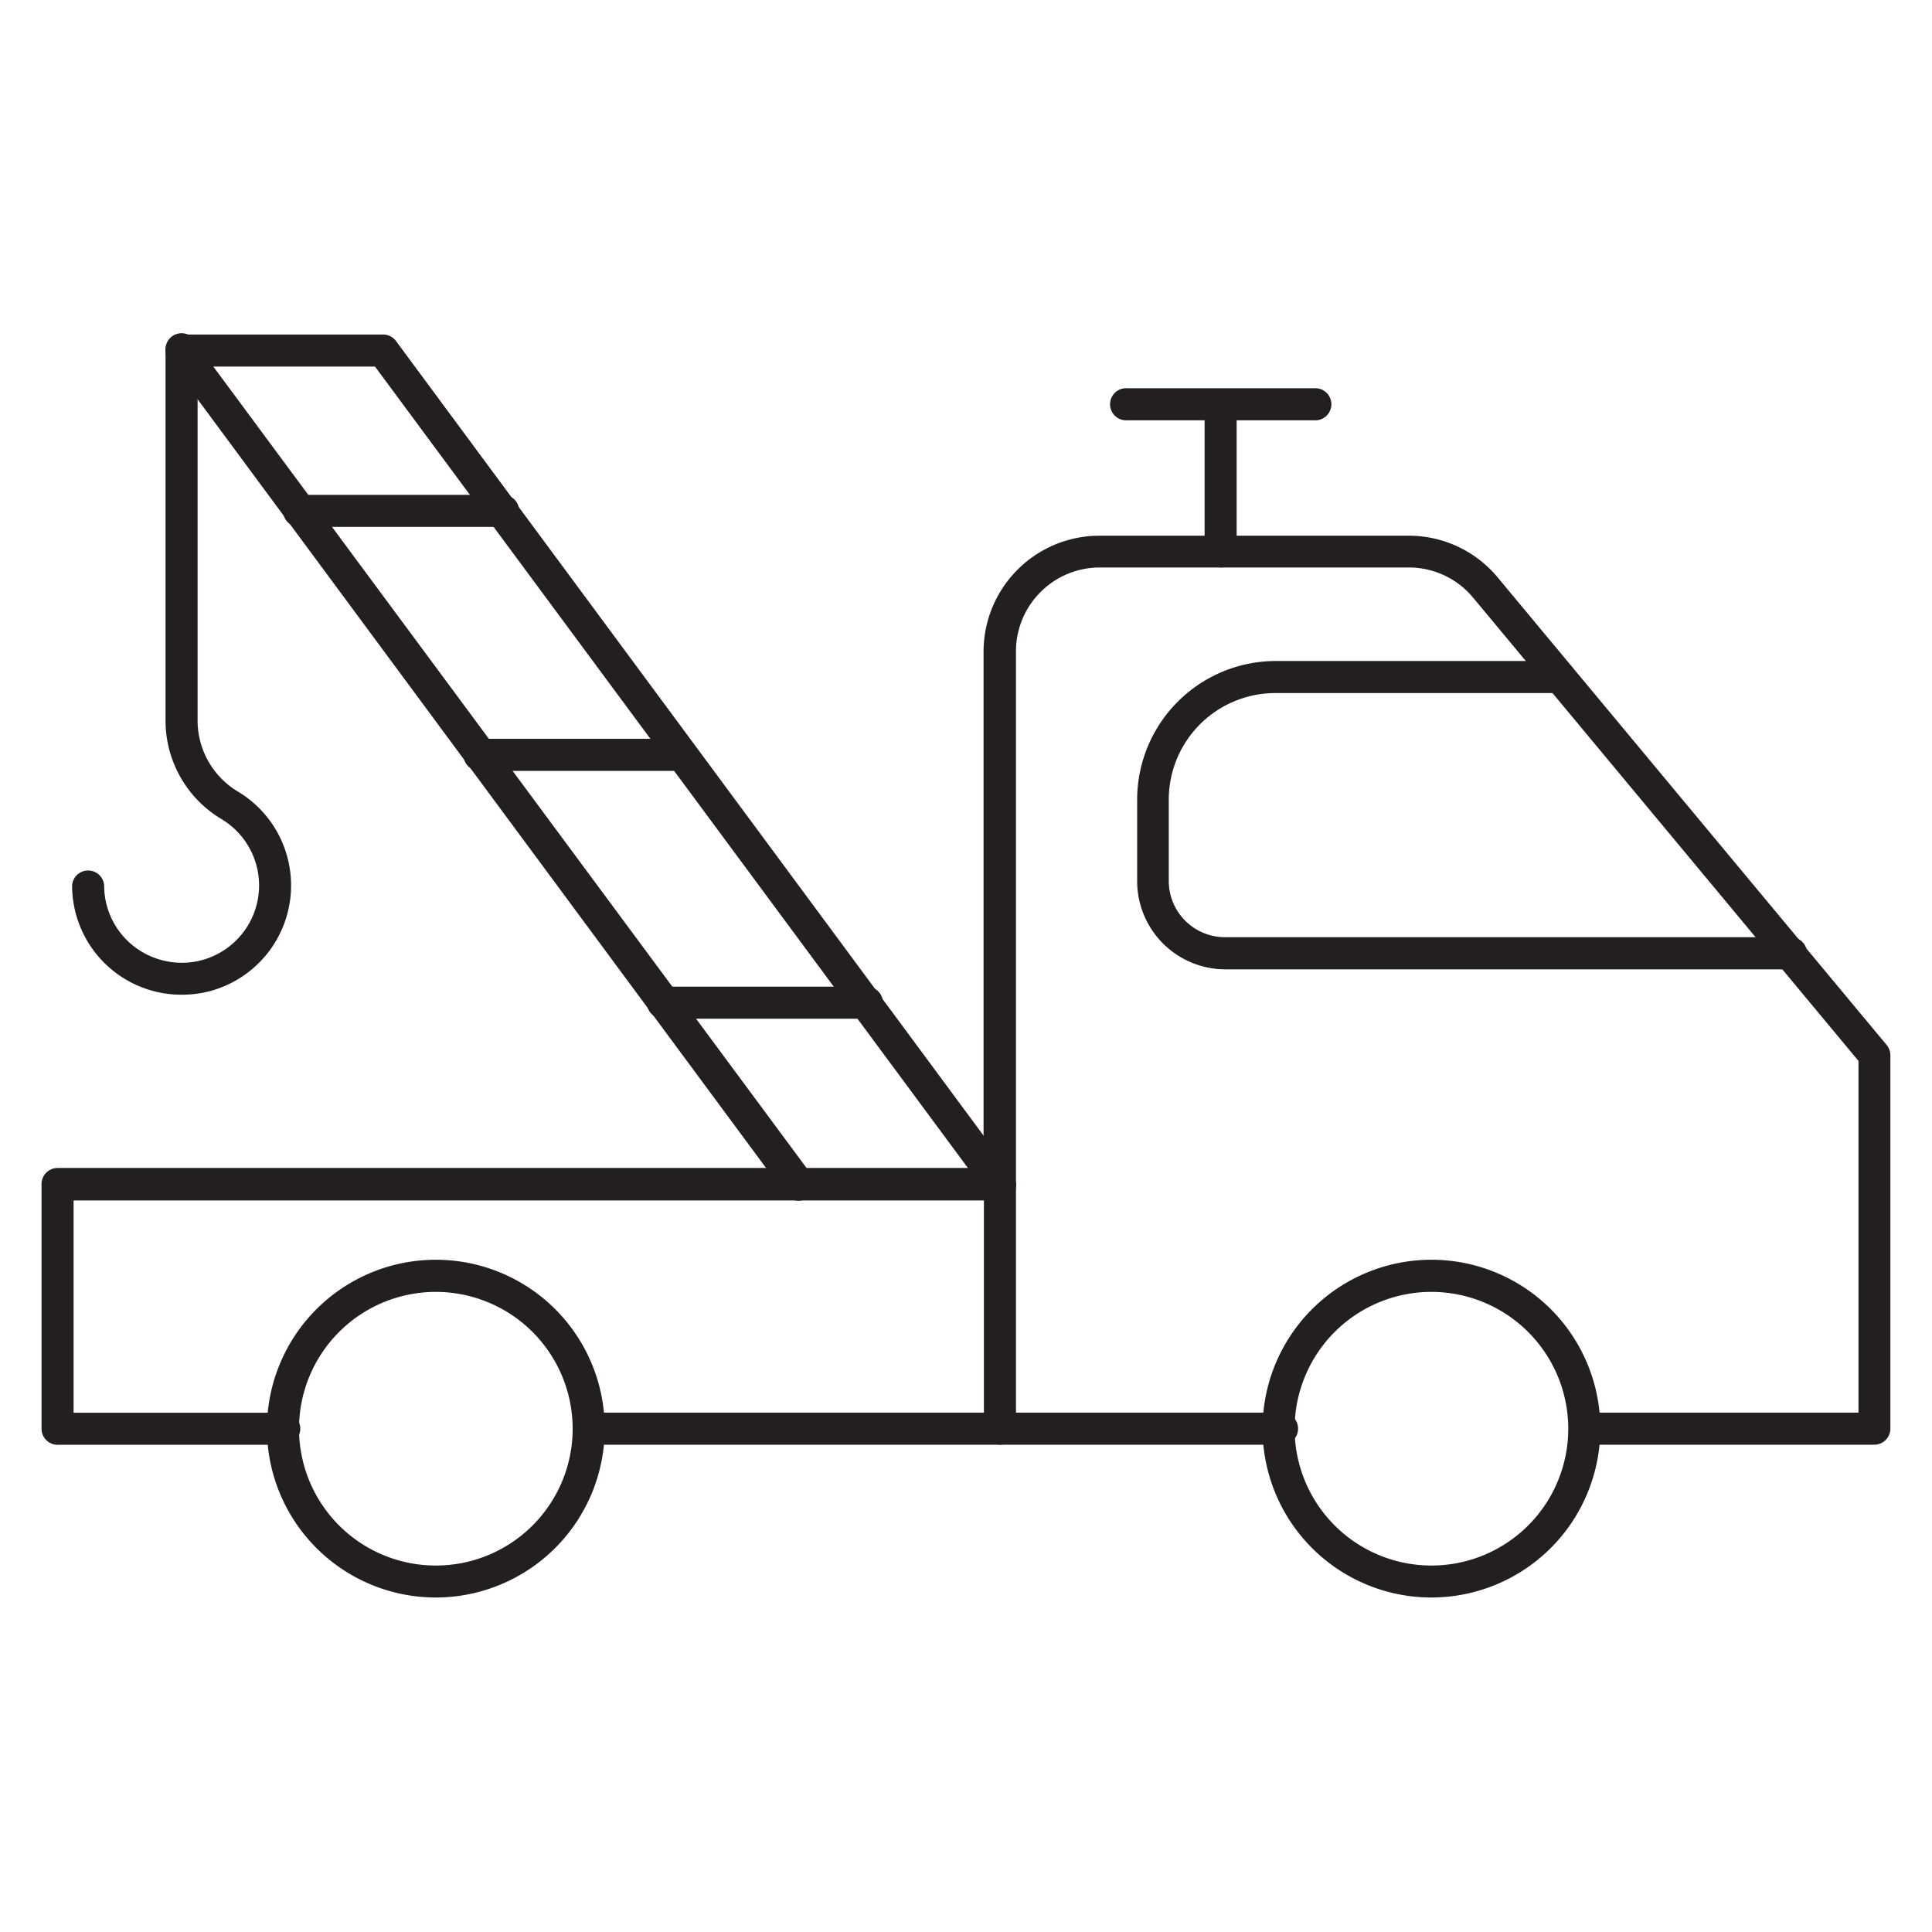
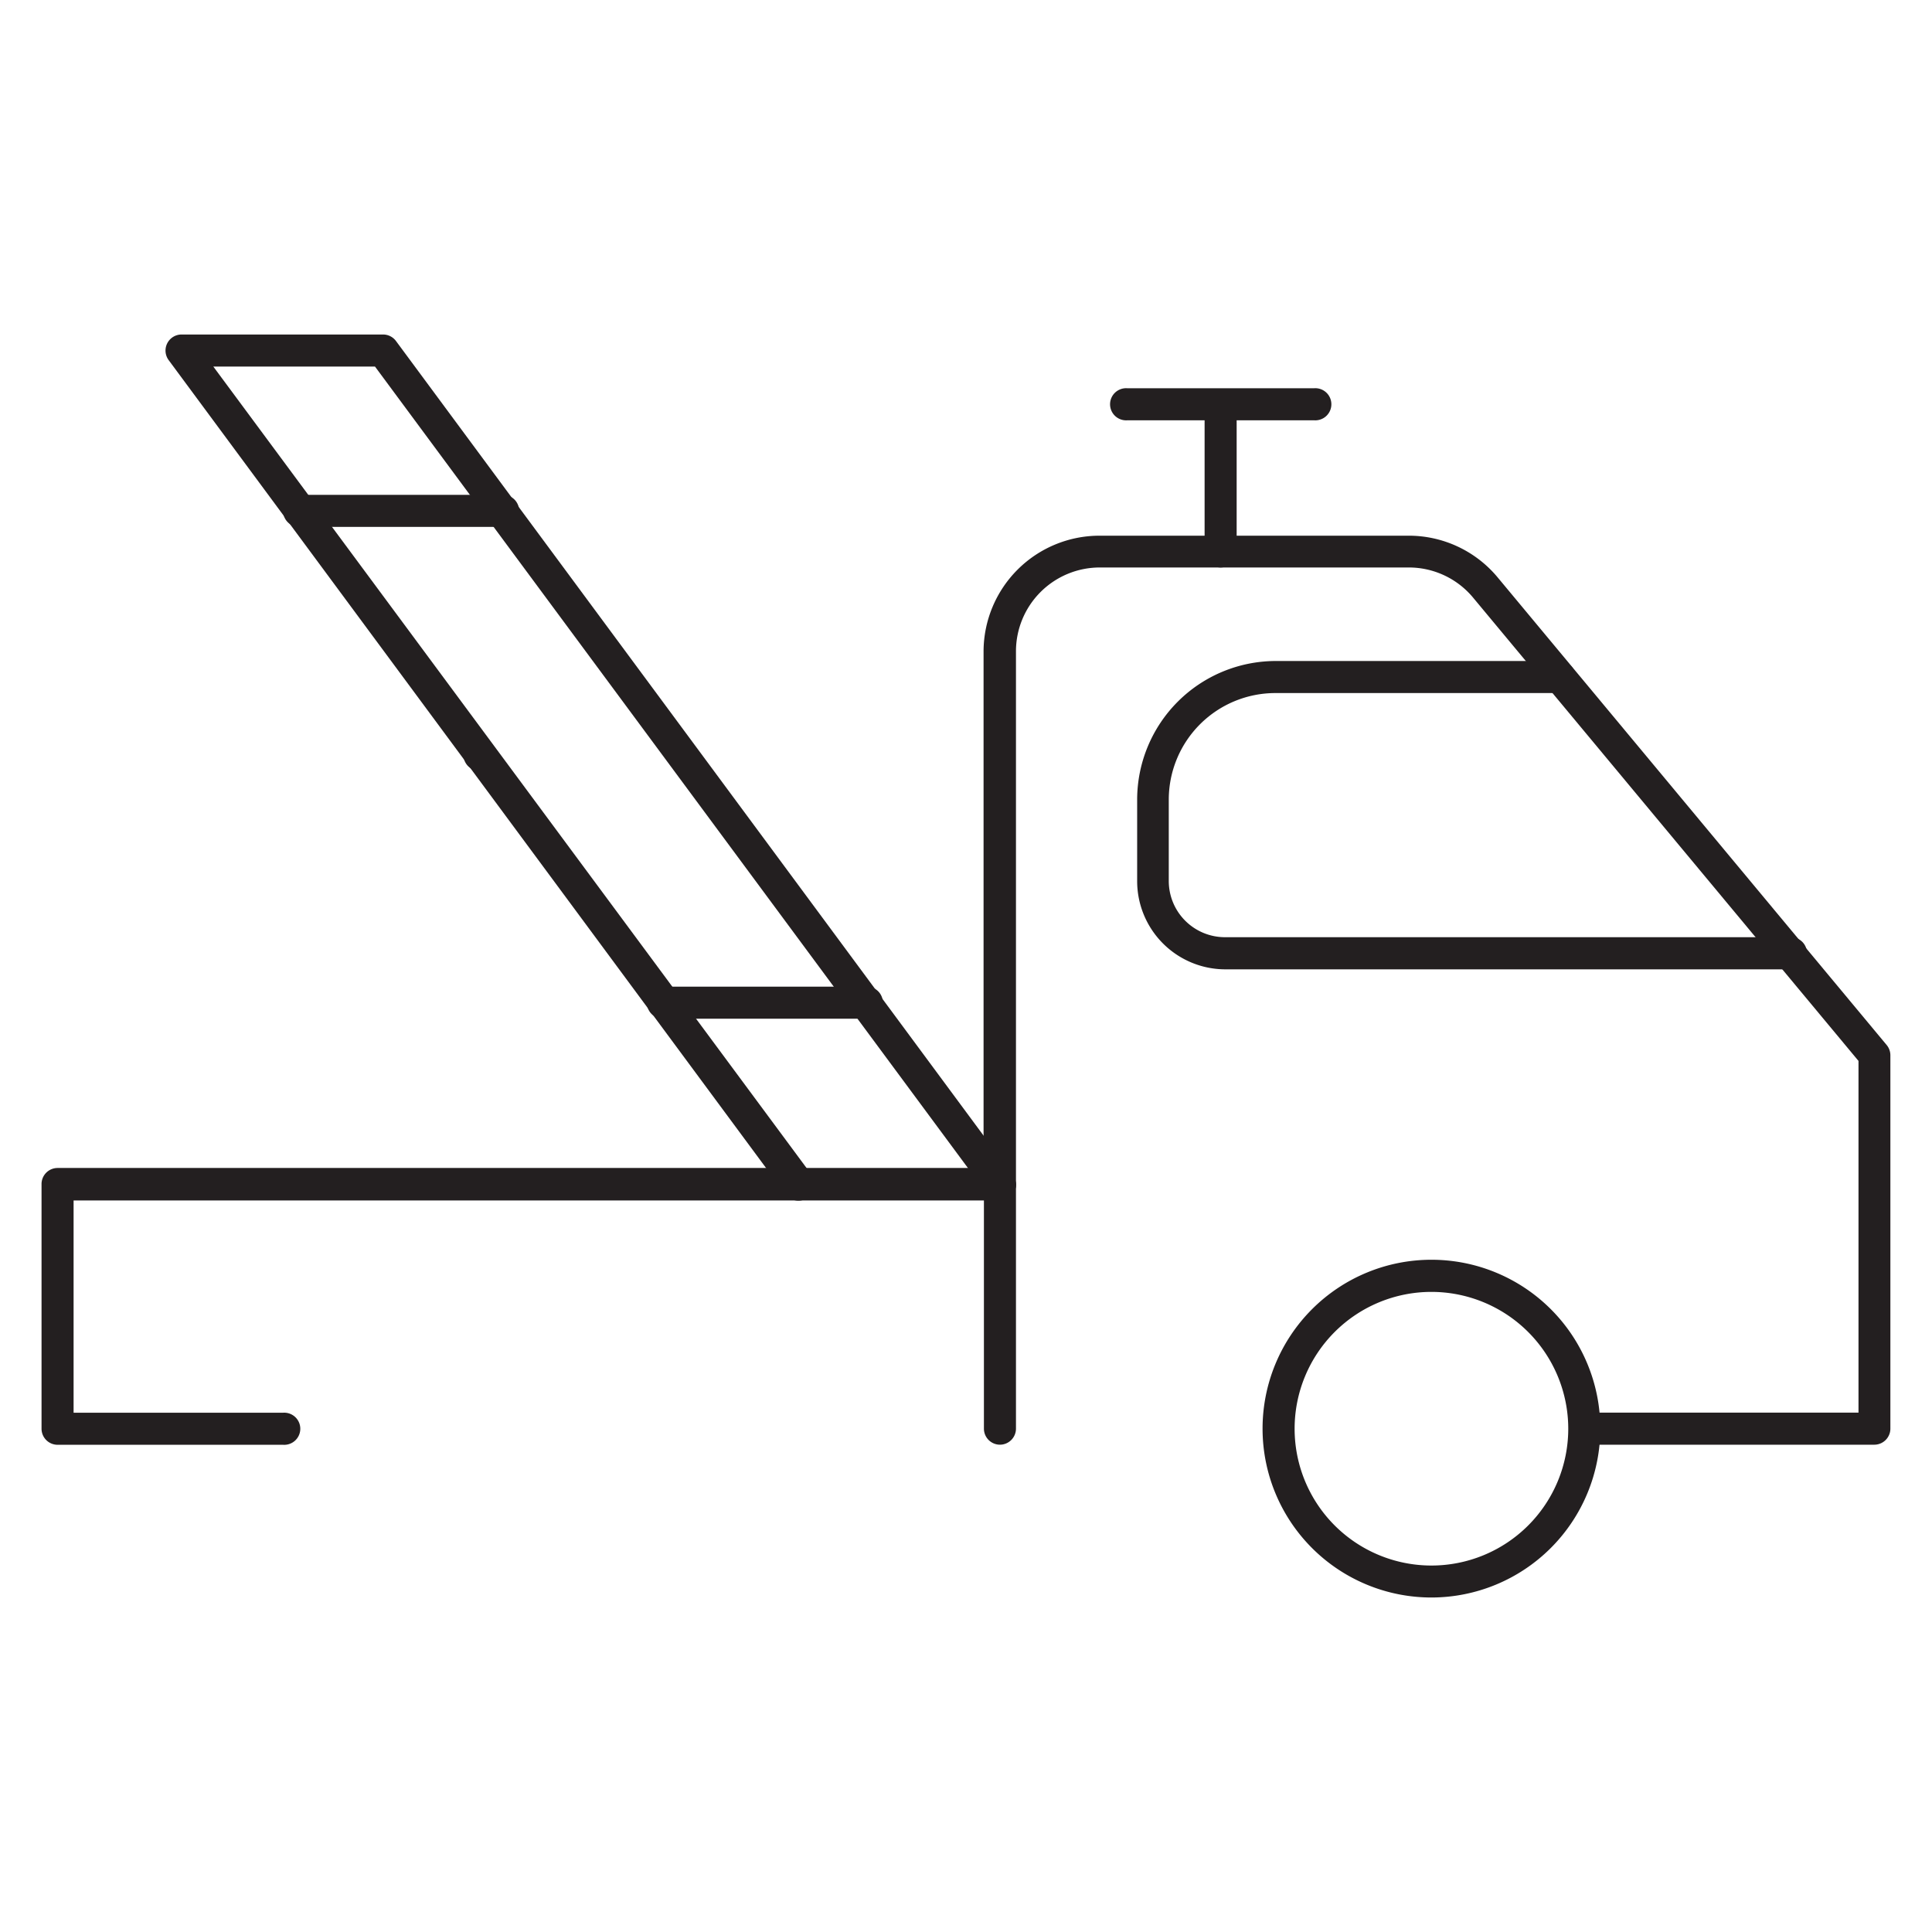
<svg xmlns="http://www.w3.org/2000/svg" viewBox="0 0 220 220">
  <defs>
    <style>.cls-1{fill:none;}.cls-2{fill:#231f20;}</style>
  </defs>
  <title>Construction Vehicle-icon</title>
  <g id="레이어_2" data-name="레이어 2">
    <g id="Layer_1" data-name="Layer 1">
-       <rect class="cls-1" width="220" height="220" />
-       <path class="cls-2" d="M49.63,181.91a19.23,19.23,0,1,1,19.23-19.23A19.25,19.25,0,0,1,49.63,181.91Zm0-34.8a15.58,15.58,0,1,0,15.58,15.58A15.59,15.59,0,0,0,49.63,147.11Z" />
      <path class="cls-2" d="M163,181.91a19.23,19.23,0,1,1,19.23-19.23A19.25,19.25,0,0,1,163,181.91Zm0-34.8a15.58,15.58,0,1,0,15.58,15.58A15.59,15.59,0,0,0,163,147.11Z" />
-       <path class="cls-2" d="M145.88,164.51H67a1.83,1.83,0,0,1,0-3.65h78.85a1.83,1.83,0,1,1,0,3.65Z" />
      <path class="cls-2" d="M213.44,164.51h-33a1.83,1.83,0,0,1,0-3.65h31.19V120.81L167.75,68.06a9.51,9.51,0,0,0-7.34-3.44H125.23a9.55,9.55,0,0,0-9.54,9.54v60.71a1.83,1.83,0,0,1-1.83,1.83H8.38v24.17H32.23a1.83,1.83,0,1,1,0,3.65H6.56a1.83,1.83,0,0,1-1.83-1.83V134.87A1.83,1.83,0,0,1,6.56,133H112V74.16A13.21,13.21,0,0,1,125.23,61h35.18a13.16,13.16,0,0,1,10.14,4.76L214.84,119a1.83,1.83,0,0,1,.42,1.17v42.54A1.83,1.83,0,0,1,213.44,164.51Z" />
      <path class="cls-2" d="M113.87,164.51a1.83,1.83,0,0,1-1.83-1.83V134.87a1.83,1.83,0,0,1,3.65,0v27.82A1.83,1.83,0,0,1,113.87,164.51Z" />
      <path class="cls-2" d="M203.8,110.38H139.49a10.05,10.05,0,0,1-10-10V91.05a15.8,15.8,0,0,1,15.78-15.78h32.43a1.83,1.83,0,0,1,0,3.65H145.22a12.14,12.14,0,0,0-12.13,12.13v9.28a6.4,6.4,0,0,0,6.39,6.39H203.8a1.83,1.83,0,1,1,0,3.65Z" />
      <path class="cls-2" d="M139,64.62a1.83,1.83,0,0,1-1.83-1.83V46a1.83,1.83,0,0,1,3.65,0V62.79A1.83,1.83,0,0,1,139,64.62Z" />
      <path class="cls-2" d="M149.64,47.86H128.37a1.83,1.83,0,1,1,0-3.65h21.27a1.83,1.83,0,1,1,0,3.65Z" />
      <path class="cls-2" d="M113.87,136.69a1.82,1.82,0,0,1-1.47-.74L42.7,41.74H24.29l68.1,92A1.83,1.83,0,0,1,89.45,136L19.2,41a1.83,1.83,0,0,1,1.47-2.91H43.62a1.83,1.83,0,0,1,1.47.74l70.25,95a1.83,1.83,0,0,1-1.47,2.91Z" />
-       <path class="cls-2" d="M20.69,113.27A12.45,12.45,0,0,1,8.21,100.82a1.83,1.83,0,0,1,3.65,0,8.78,8.78,0,0,0,3.26,6.84,8.9,8.9,0,0,0,7.47,1.77A8.81,8.81,0,0,0,25.27,93.3a13.06,13.06,0,0,1-6.42-11.11V39.91a1.83,1.83,0,1,1,3.65,0V82.19a9.44,9.44,0,0,0,4.68,8A12.46,12.46,0,0,1,23.33,113,13,13,0,0,1,20.69,113.27Z" />
      <path class="cls-2" d="M57.15,60H34.2a1.83,1.83,0,1,1,0-3.65H57.15a1.83,1.83,0,1,1,0,3.65Z" />
-       <path class="cls-2" d="M77.68,87.78H54.74a1.83,1.83,0,1,1,0-3.65H77.68a1.83,1.83,0,0,1,0,3.65Z" />
+       <path class="cls-2" d="M77.68,87.78H54.74a1.83,1.83,0,1,1,0-3.65a1.83,1.83,0,0,1,0,3.65Z" />
      <path class="cls-2" d="M98.57,116H75.63a1.83,1.83,0,1,1,0-3.65H98.57a1.83,1.83,0,1,1,0,3.65Z" />
    </g>
  </g>
</svg>